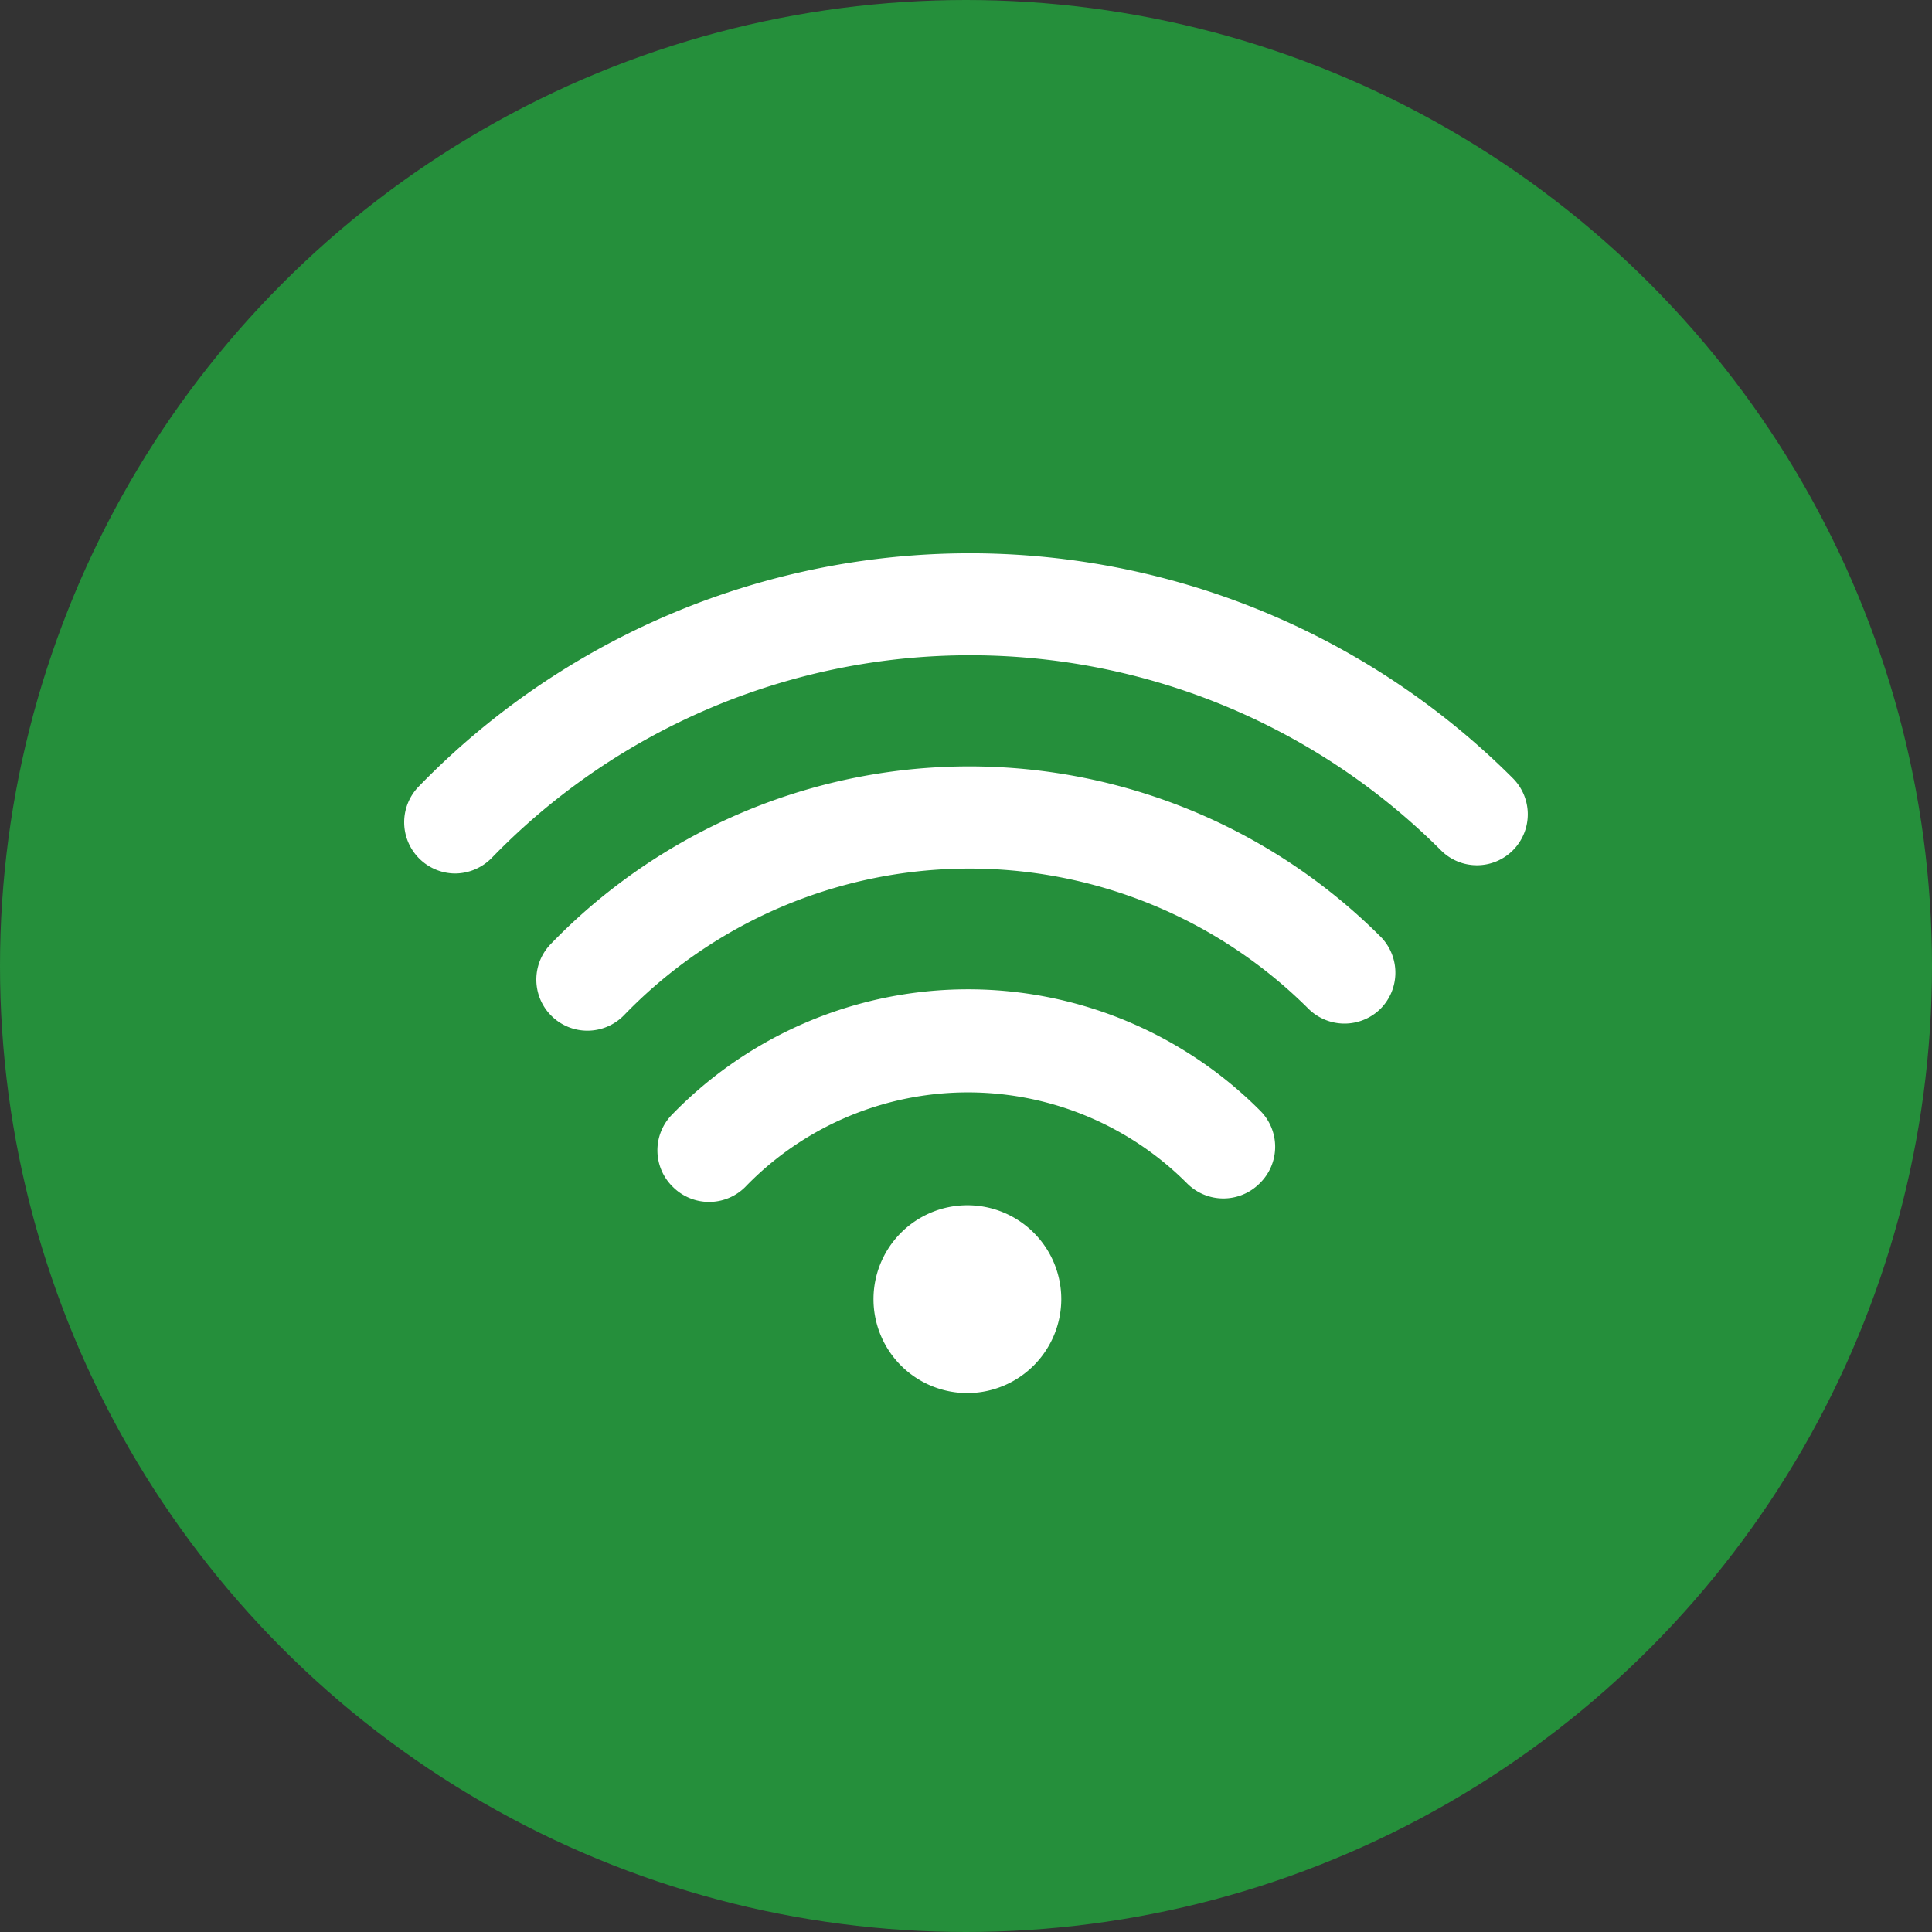
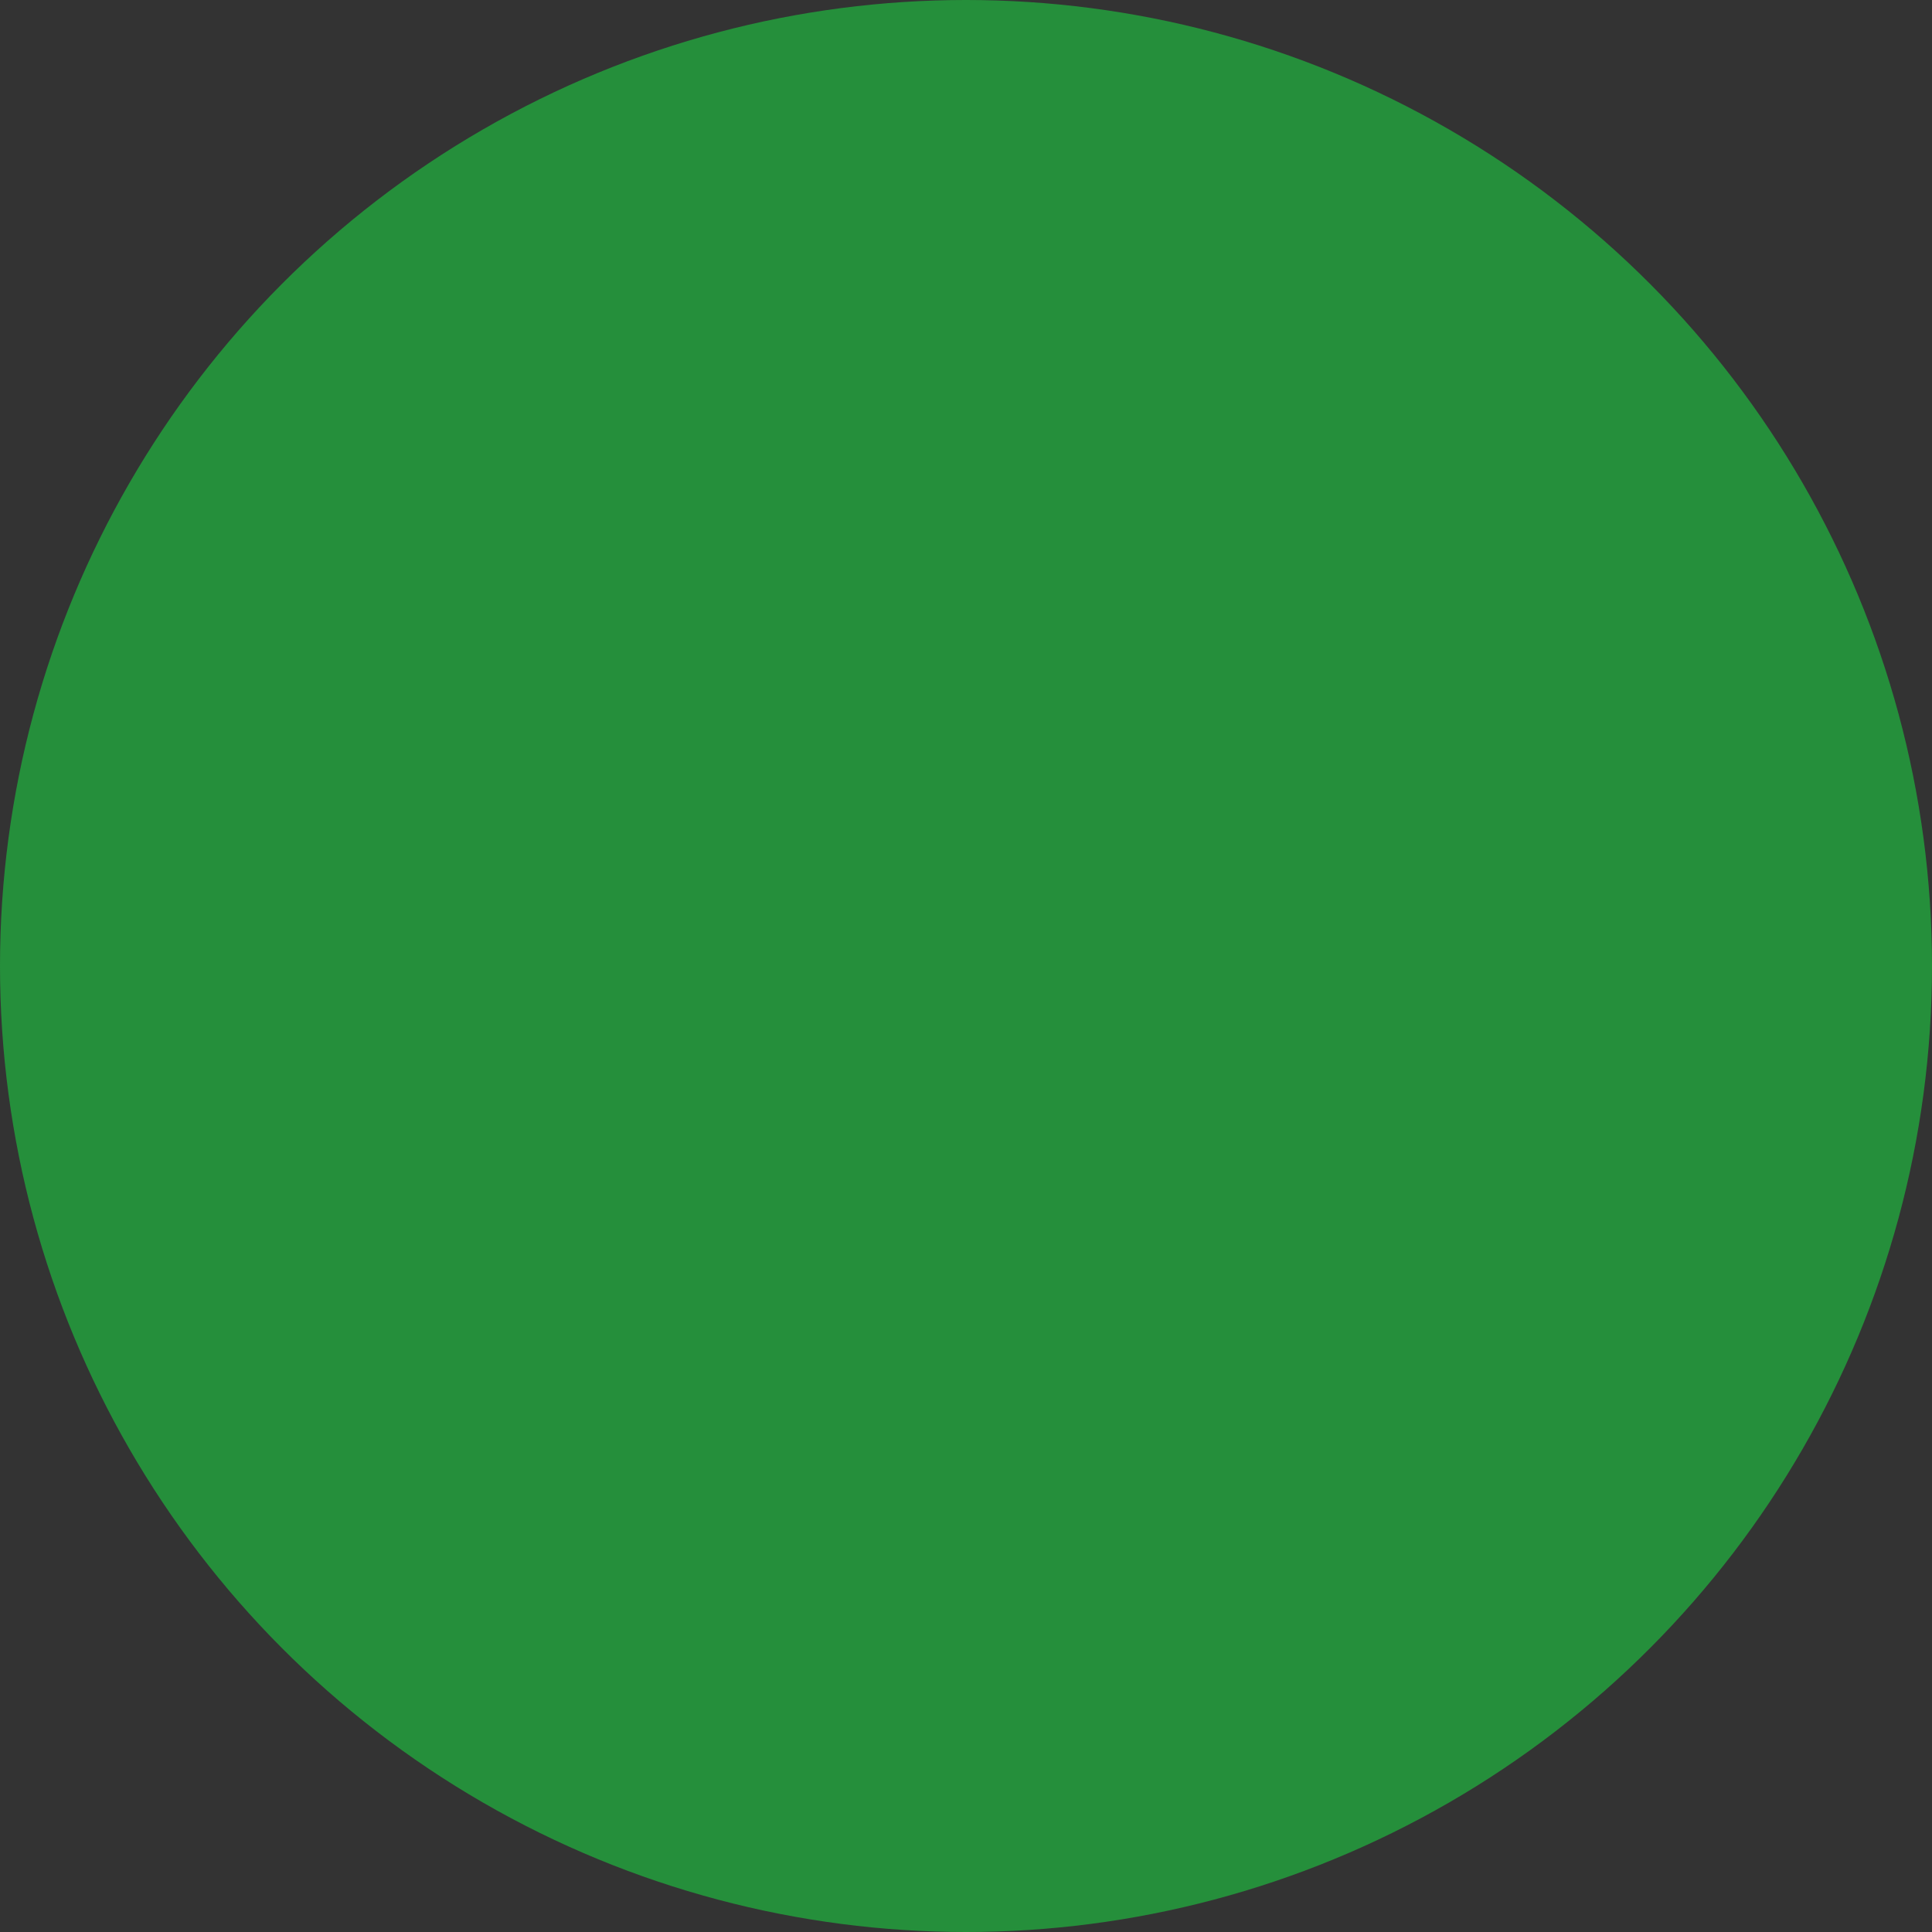
<svg xmlns="http://www.w3.org/2000/svg" viewBox="0 0 83.74 83.74">
  <rect x="0" y="0" width="83.74" height="83.74" fill="#333333" stroke="none" />
  <defs>
    <style>.cls-1{fill:#258f3b;}.cls-2{fill:#fff;}</style>
  </defs>
  <g id="Layer_2" data-name="Layer 2">
    <circle class="cls-1" cx="41.87" cy="41.87" r="41.87" />
-     <path class="cls-2" d="M42,60.38A4.07,4.07,0,1,1,46,56.31,4.08,4.08,0,0,1,42,60.38ZM54.59,51.3a2.22,2.22,0,0,1-3.13,0,13.41,13.41,0,0,0-19.16.15h0a2.22,2.22,0,0,1-3.13,0,2.21,2.21,0,0,1-.05-3.13,17.87,17.87,0,0,1,25.48-.2A2.21,2.21,0,0,1,54.59,51.3Zm5.25-7.58a2.22,2.22,0,0,1-3.13,0A20.81,20.81,0,0,0,27.05,44h0a2.21,2.21,0,1,1-3.18-3.08,25.22,25.22,0,0,1,36-.29A2.22,2.22,0,0,1,59.84,43.72Zm5.74-6.87a2.2,2.2,0,0,1-3.13,0,28.86,28.86,0,0,0-41.14.34h0a2.24,2.24,0,0,1-1.59.67,2.22,2.22,0,0,1-1.59-3.75,33.28,33.28,0,0,1,47.44-.38A2.21,2.21,0,0,1,65.58,36.85Z" />
  </g>
</svg>